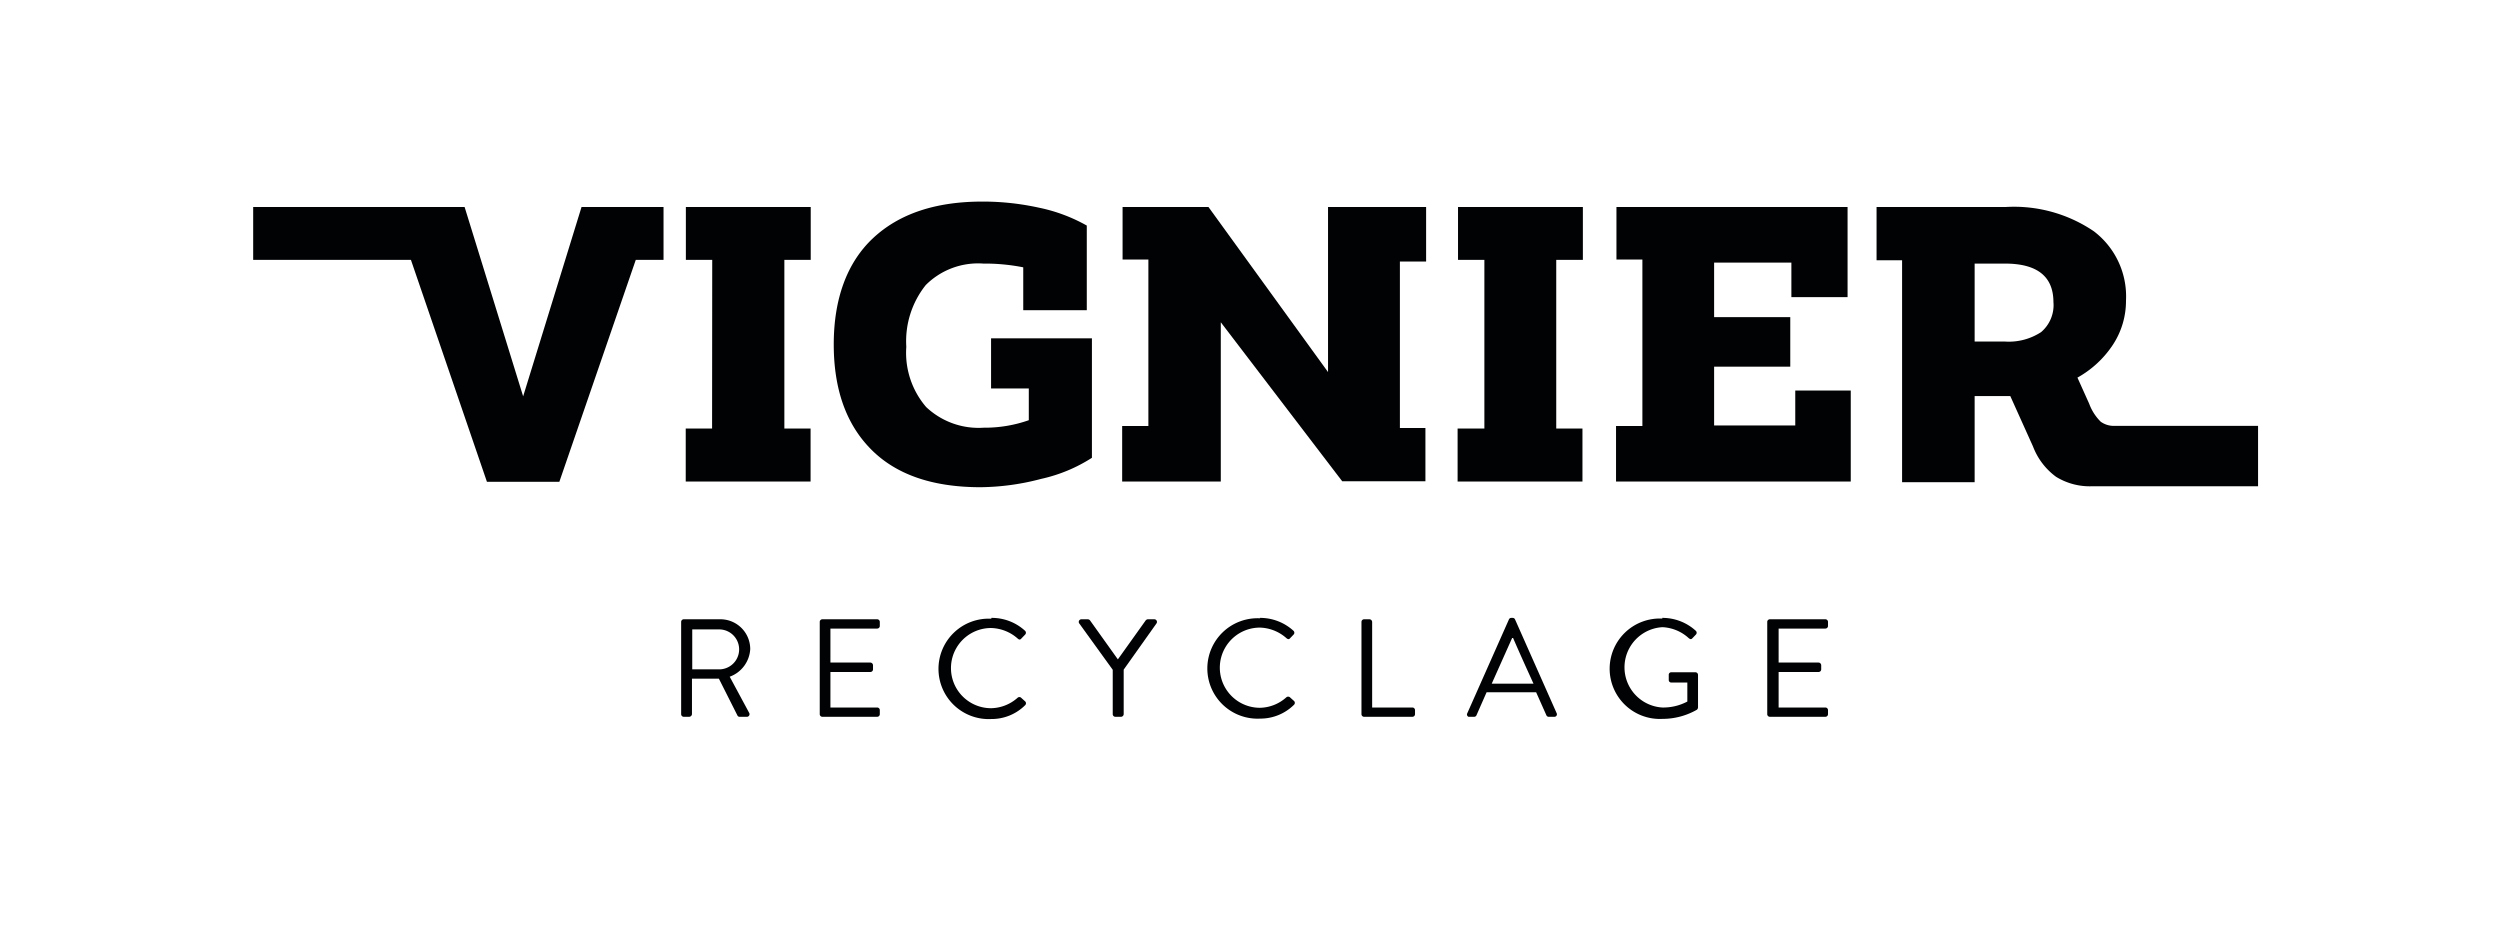
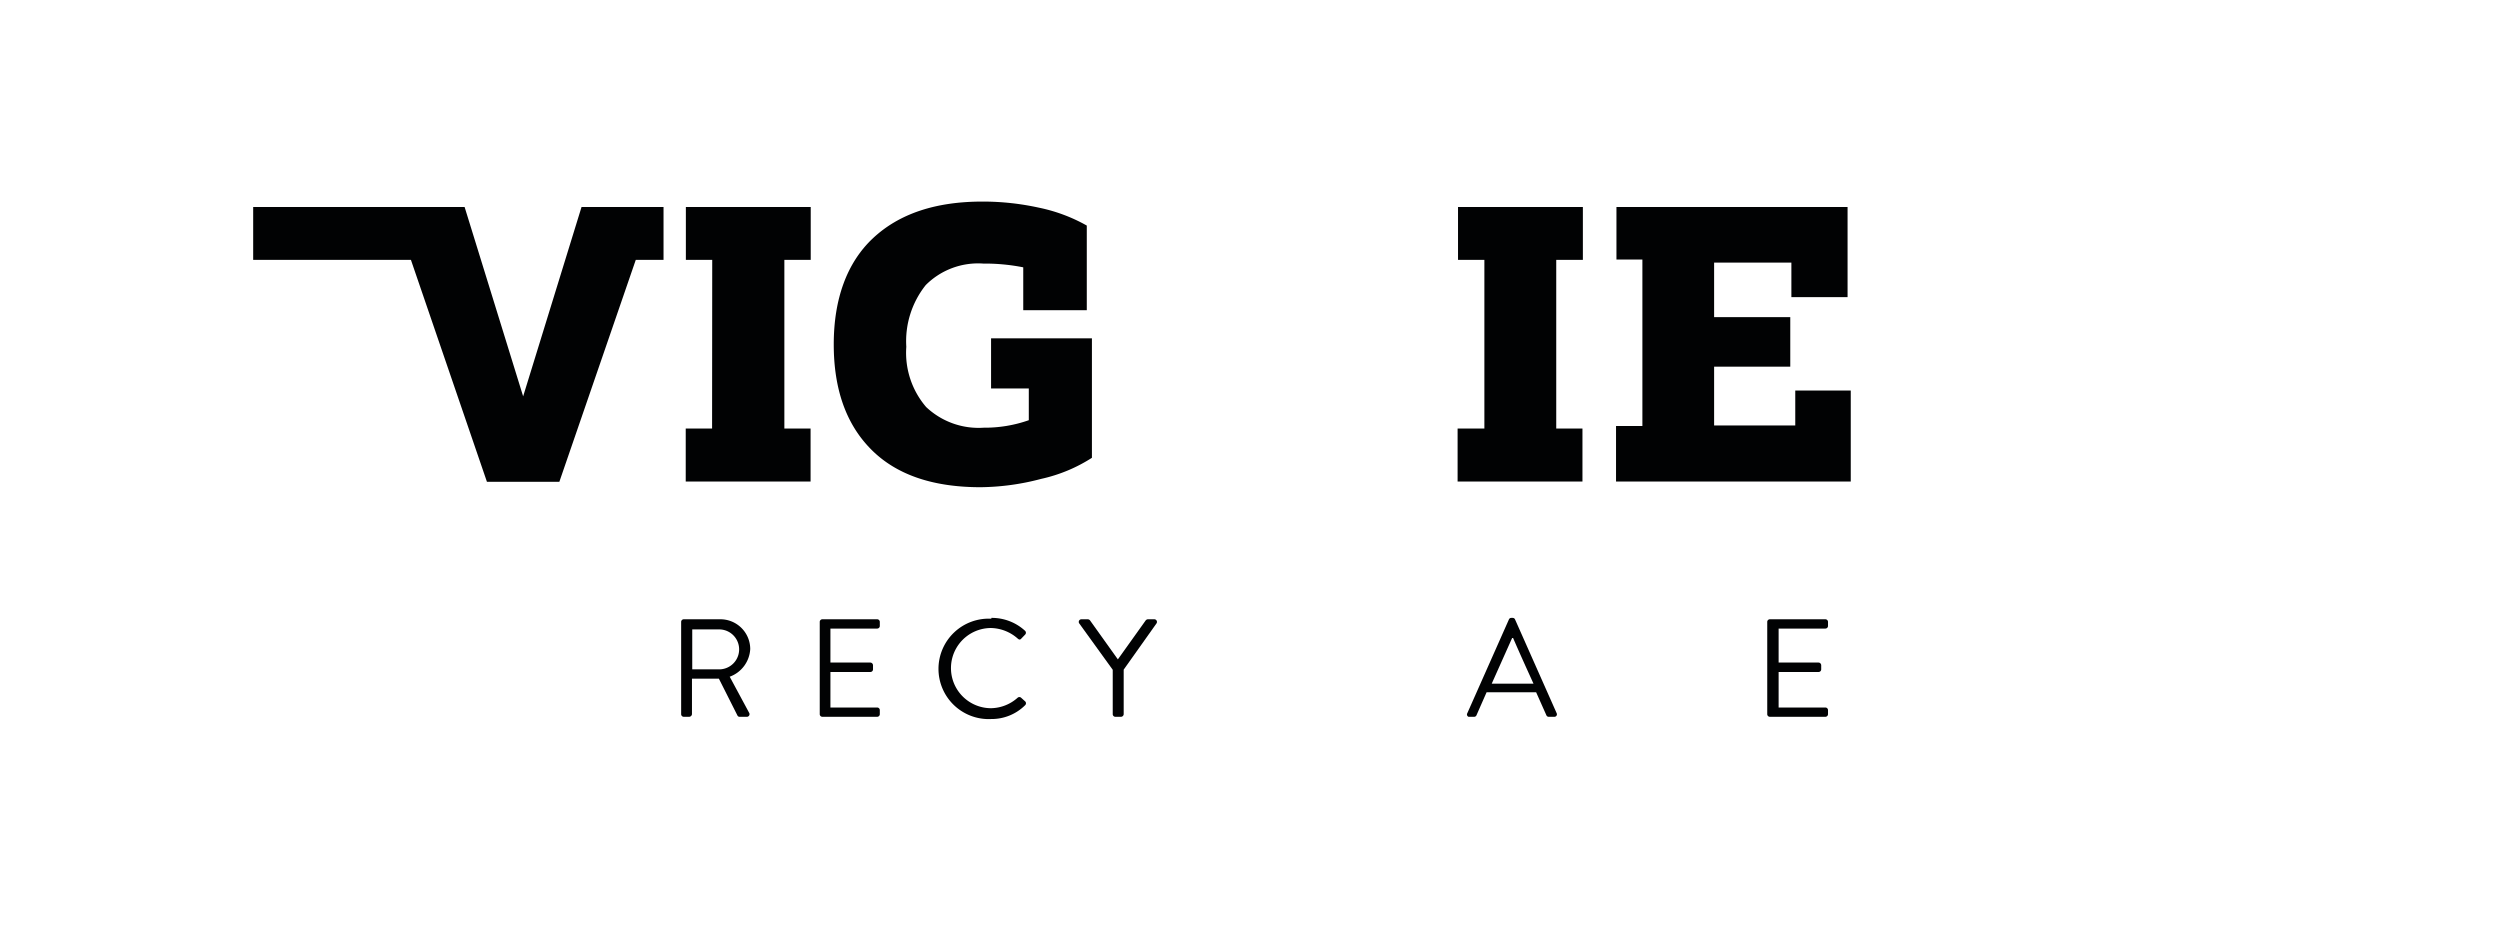
<svg xmlns="http://www.w3.org/2000/svg" id="Calque_1" data-name="Calque 1" viewBox="0 0 180.21 67.17">
  <defs>
    <style>.cls-1{fill:#010203;}</style>
  </defs>
  <path class="cls-1" d="M47.83,14.92v3.81h-2l-5.51,16H35.1l-5.48-16H18.25V14.92H33.49l4.22,13.65,4.21-13.65Z" />
  <path class="cls-1" d="M51.34,18.73h-1.9V14.92h9v3.81H56.54v.37l0,11.43v.36h1.89v3.82h-9V30.89h1.9Z" />
  <path class="cls-1" d="M78.71,33a11.23,11.23,0,0,1-3.66,1.52,17.61,17.61,0,0,1-4.37.6q-5.18,0-7.88-2.72c-1.8-1.81-2.7-4.33-2.7-7.58s.94-5.88,2.83-7.65,4.52-2.64,7.89-2.64a18.87,18.87,0,0,1,4.07.44,11.91,11.91,0,0,1,3.45,1.29v6.1H73.76V19.27A14.21,14.21,0,0,0,70.88,19a5.33,5.33,0,0,0-4.15,1.55A6.49,6.49,0,0,0,65.33,25a6,6,0,0,0,1.43,4.34,5.5,5.5,0,0,0,4.15,1.49,9.55,9.55,0,0,0,3.25-.54V28H71.44V24.39h7.27Z" />
-   <path class="cls-1" d="M80.89,34.71v-4h1.89v-12H80.92V14.92h6.19l8.62,11.9V14.92h7.07v3.93h-1.89v12h1.84v3.84h-6L88,23.23V34.71Z" />
  <path class="cls-1" d="M107,18.73h-1.9V14.92h9v3.81h-1.92v.37l0,11.43v.36h1.89v3.82h-9V30.89H107Z" />
  <path class="cls-1" d="M129.41,30.67V28.15h4v6.56H116.49v-4h1.9v-12h-1.87V14.92h16.66v6.5h-4.05V18.93h-5.57v3.93h5.49v3.57h-5.49v4.24Z" />
  <path class="cls-1" d="M49.1,44.83a.19.19,0,0,1,.19-.19h2.6a2.15,2.15,0,0,1,2.19,2.14,2.25,2.25,0,0,1-1.48,2L54,51.38a.19.19,0,0,1-.17.29h-.51a.17.17,0,0,1-.16-.09l-1.34-2.66H49.88v2.56a.21.21,0,0,1-.2.19h-.39a.19.19,0,0,1-.19-.19Zm2.74,3.42a1.44,1.44,0,1,0,0-2.88H49.9v2.88Z" />
  <path class="cls-1" d="M59.09,44.83a.19.19,0,0,1,.19-.19h3.95a.19.19,0,0,1,.19.19v.29a.19.19,0,0,1-.19.19H59.86v2.45h2.88a.2.2,0,0,1,.19.19v.29a.19.19,0,0,1-.19.2H59.86V51h3.37a.19.19,0,0,1,.19.19v.29a.19.19,0,0,1-.19.19H59.28a.19.19,0,0,1-.19-.19Z" />
  <path class="cls-1" d="M71.46,44.54a3.54,3.54,0,0,1,2.43.93.19.19,0,0,1,0,.28l-.27.28c-.08.1-.16.09-.26,0a3,3,0,0,0-1.92-.76,2.89,2.89,0,0,0,0,5.78,2.94,2.94,0,0,0,1.92-.76.19.19,0,0,1,.24,0l.3.27a.19.19,0,0,1,0,.27,3.42,3.42,0,0,1-2.44,1,3.62,3.62,0,1,1,0-7.23Z" />
  <path class="cls-1" d="M80.21,48.28l-2.42-3.35a.19.19,0,0,1,.16-.29h.47a.22.22,0,0,1,.16.09l2,2.8,2-2.8a.22.22,0,0,1,.16-.09h.47a.19.19,0,0,1,.16.29L81,48.27v3.21a.2.2,0,0,1-.19.19H80.4a.19.19,0,0,1-.19-.19Z" />
-   <path class="cls-1" d="M90.81,44.54a3.56,3.56,0,0,1,2.43.93.19.19,0,0,1,0,.28L93,46c-.08.1-.16.09-.27,0a3,3,0,0,0-1.91-.76,2.89,2.89,0,0,0,0,5.78,2.92,2.92,0,0,0,1.91-.76.2.2,0,0,1,.25,0l.3.27a.19.19,0,0,1,0,.27,3.44,3.44,0,0,1-2.44,1,3.62,3.62,0,1,1,0-7.23Z" />
-   <path class="cls-1" d="M98.14,44.83a.19.19,0,0,1,.19-.19h.39a.2.2,0,0,1,.19.19V51h2.9a.19.19,0,0,1,.19.19v.29a.19.19,0,0,1-.19.19H98.33a.19.19,0,0,1-.19-.19Z" />
  <path class="cls-1" d="M105.77,51.41l3-6.76a.18.18,0,0,1,.17-.11h.1a.18.18,0,0,1,.17.11l3,6.76a.18.18,0,0,1-.17.26h-.4a.18.18,0,0,1-.17-.11l-.74-1.66h-3.57l-.73,1.66a.18.18,0,0,1-.17.11h-.4A.18.18,0,0,1,105.77,51.41Zm4.77-2.13c-.5-1.1-1-2.2-1.47-3.29H109l-1.47,3.29Z" />
-   <path class="cls-1" d="M119.81,44.54a3.56,3.56,0,0,1,2.43.93.19.19,0,0,1,0,.28L122,46c-.09.1-.15.09-.27,0a3,3,0,0,0-1.9-.79,2.9,2.9,0,0,0,0,5.79,3.7,3.7,0,0,0,1.8-.43V49.2h-1.15a.18.18,0,0,1-.19-.18v-.37a.18.18,0,0,1,.19-.19h1.74a.19.19,0,0,1,.18.19V51a.25.25,0,0,1-.08.16,5,5,0,0,1-2.48.66,3.62,3.62,0,1,1,0-7.23Z" />
  <path class="cls-1" d="M127.39,44.83a.19.19,0,0,1,.19-.19h4a.19.19,0,0,1,.19.19v.29a.19.19,0,0,1-.19.19h-3.37v2.45h2.88a.2.2,0,0,1,.19.19v.29a.19.19,0,0,1-.19.2h-2.88V51h3.37a.19.19,0,0,1,.19.19v.29a.19.19,0,0,1-.19.19h-4a.19.19,0,0,1-.19-.19Z" />
-   <path class="cls-1" d="M152.37,30.7a1.62,1.62,0,0,1-.94-.3,3.52,3.52,0,0,1-.83-1.29l-.85-1.89a7.32,7.32,0,0,0,2.57-2.39,5.75,5.75,0,0,0,.93-3.16,5.89,5.89,0,0,0-2.32-5,10.24,10.24,0,0,0-6.33-1.75h-9.33v3.84h1.84v16h5.23V28.55h2.57l1.64,3.64a4.84,4.84,0,0,0,1.66,2.18,4.63,4.63,0,0,0,2.64.68h11.92V30.7Zm-5.24-6.76a4.26,4.26,0,0,1-2.61.68h-2.18V19h2.18q3.49,0,3.5,2.77A2.55,2.55,0,0,1,147.13,23.94Z" />
</svg>